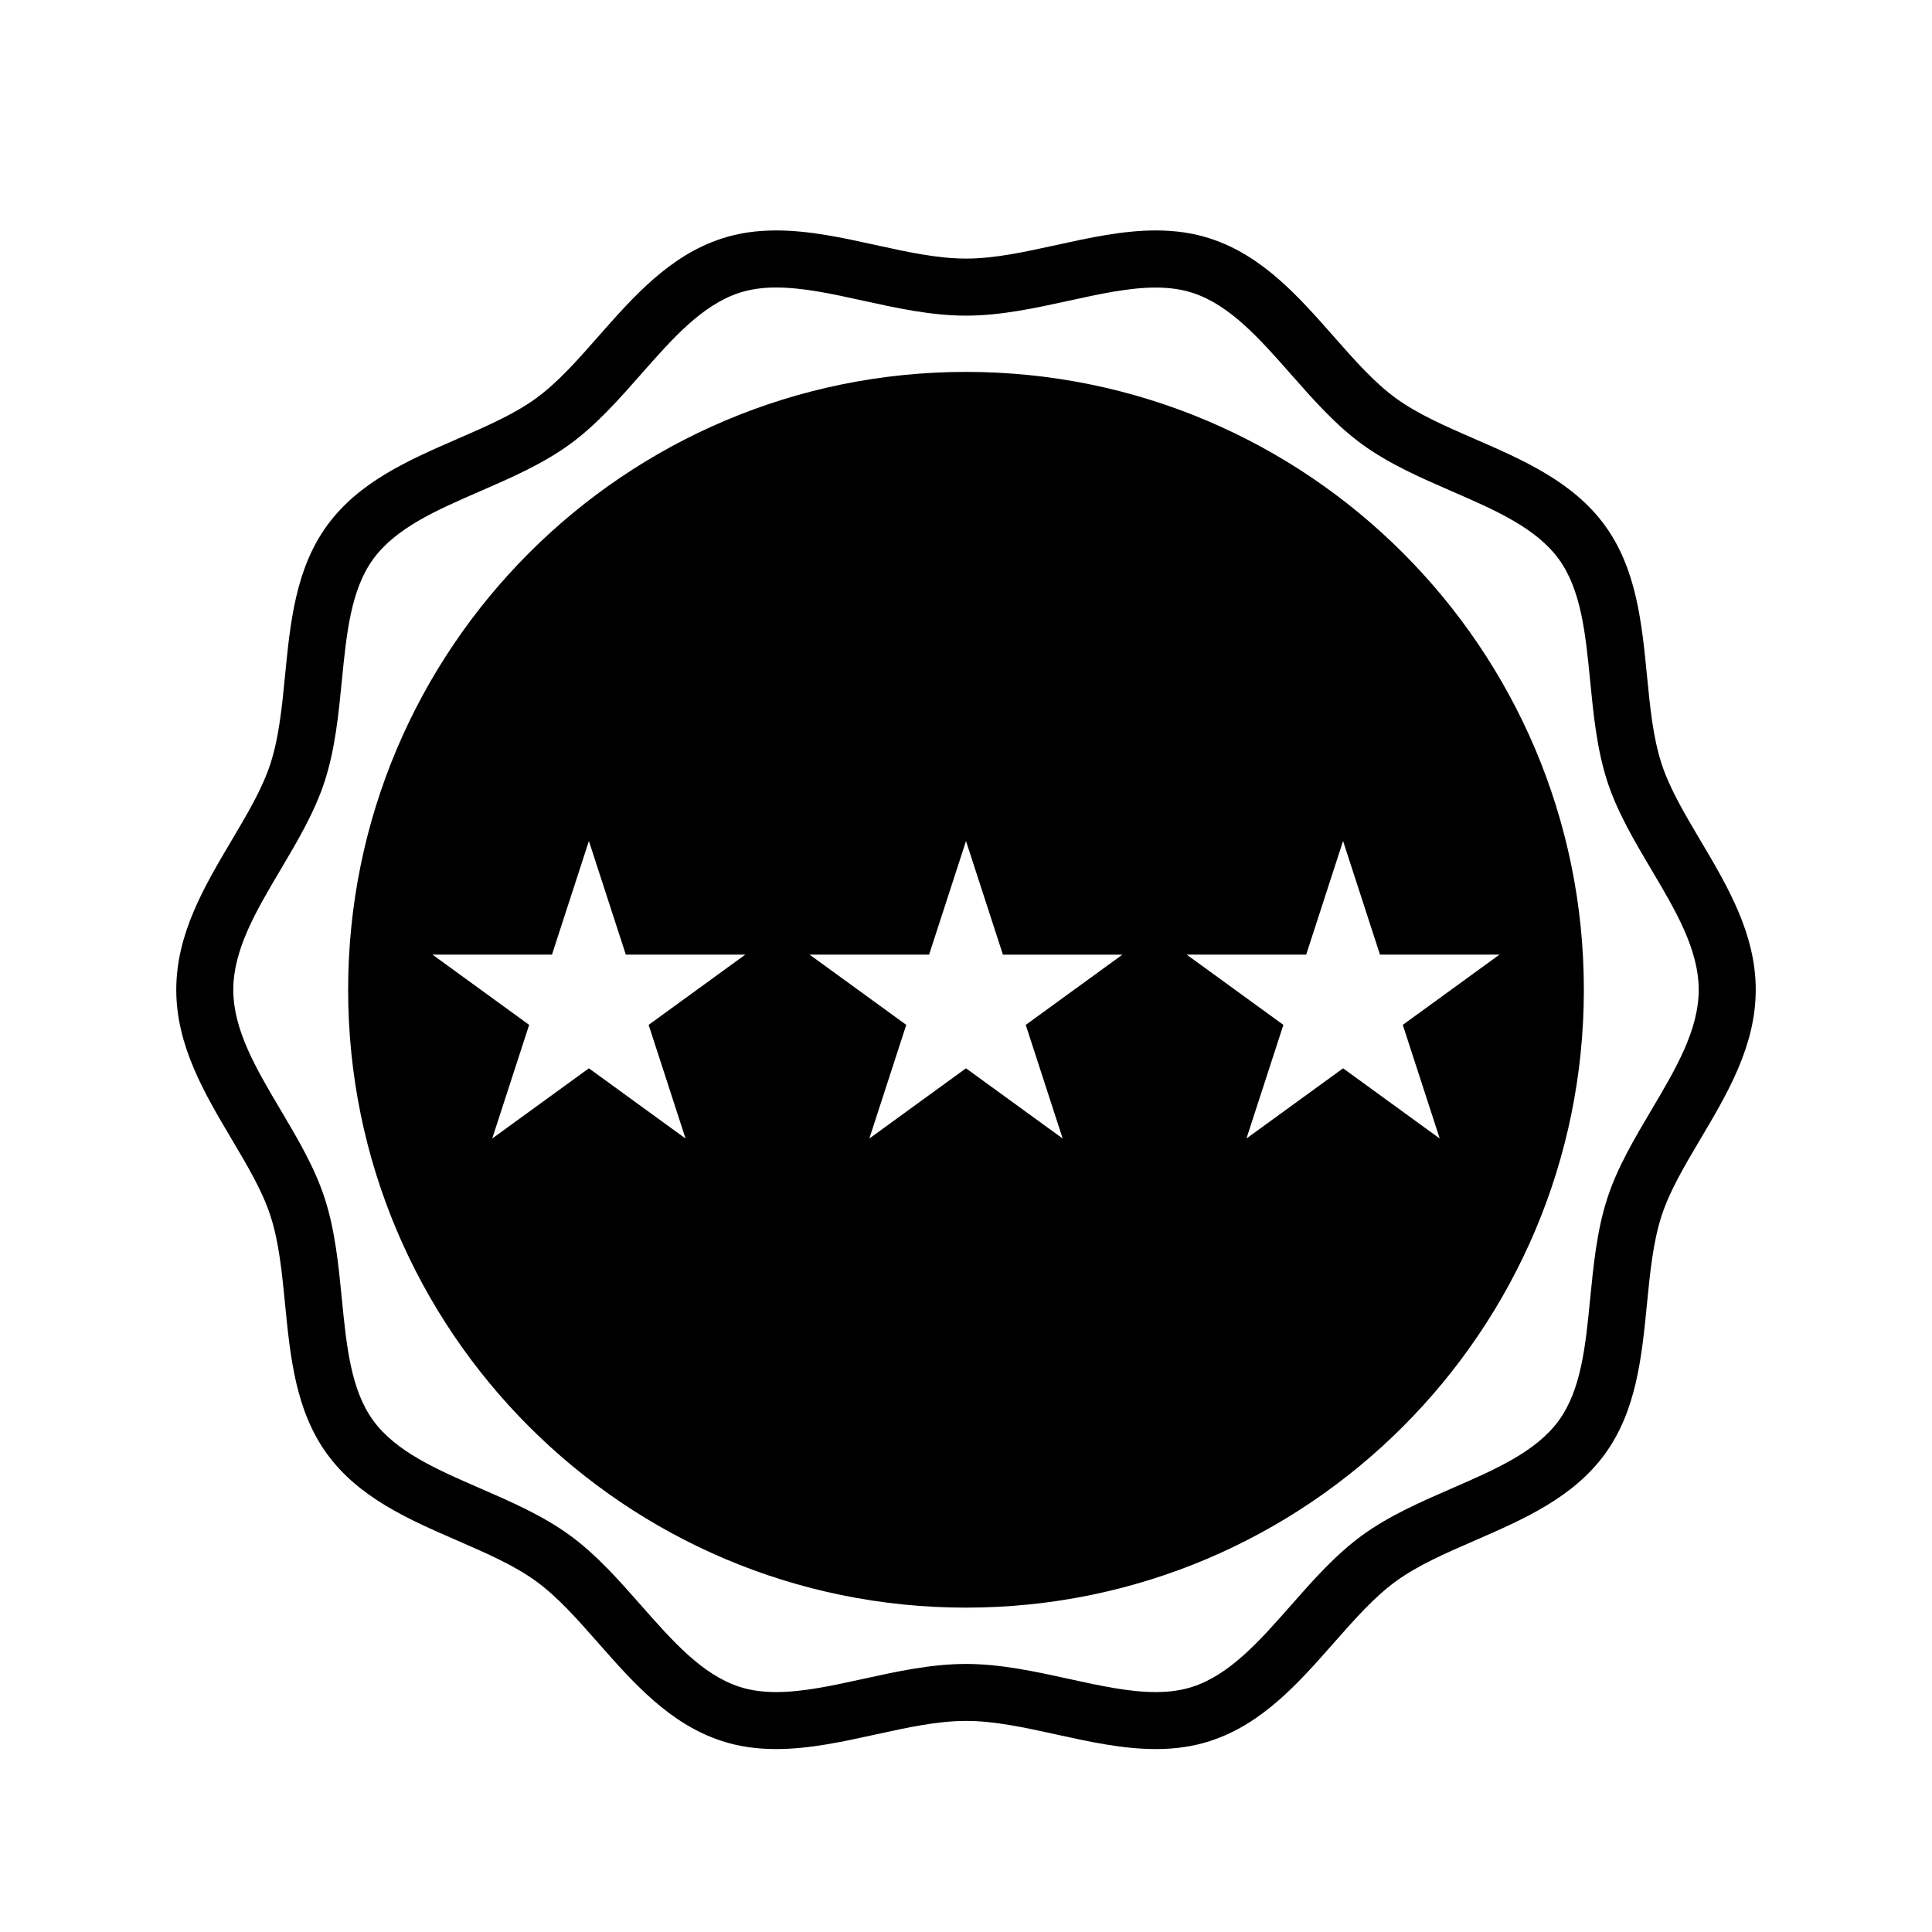
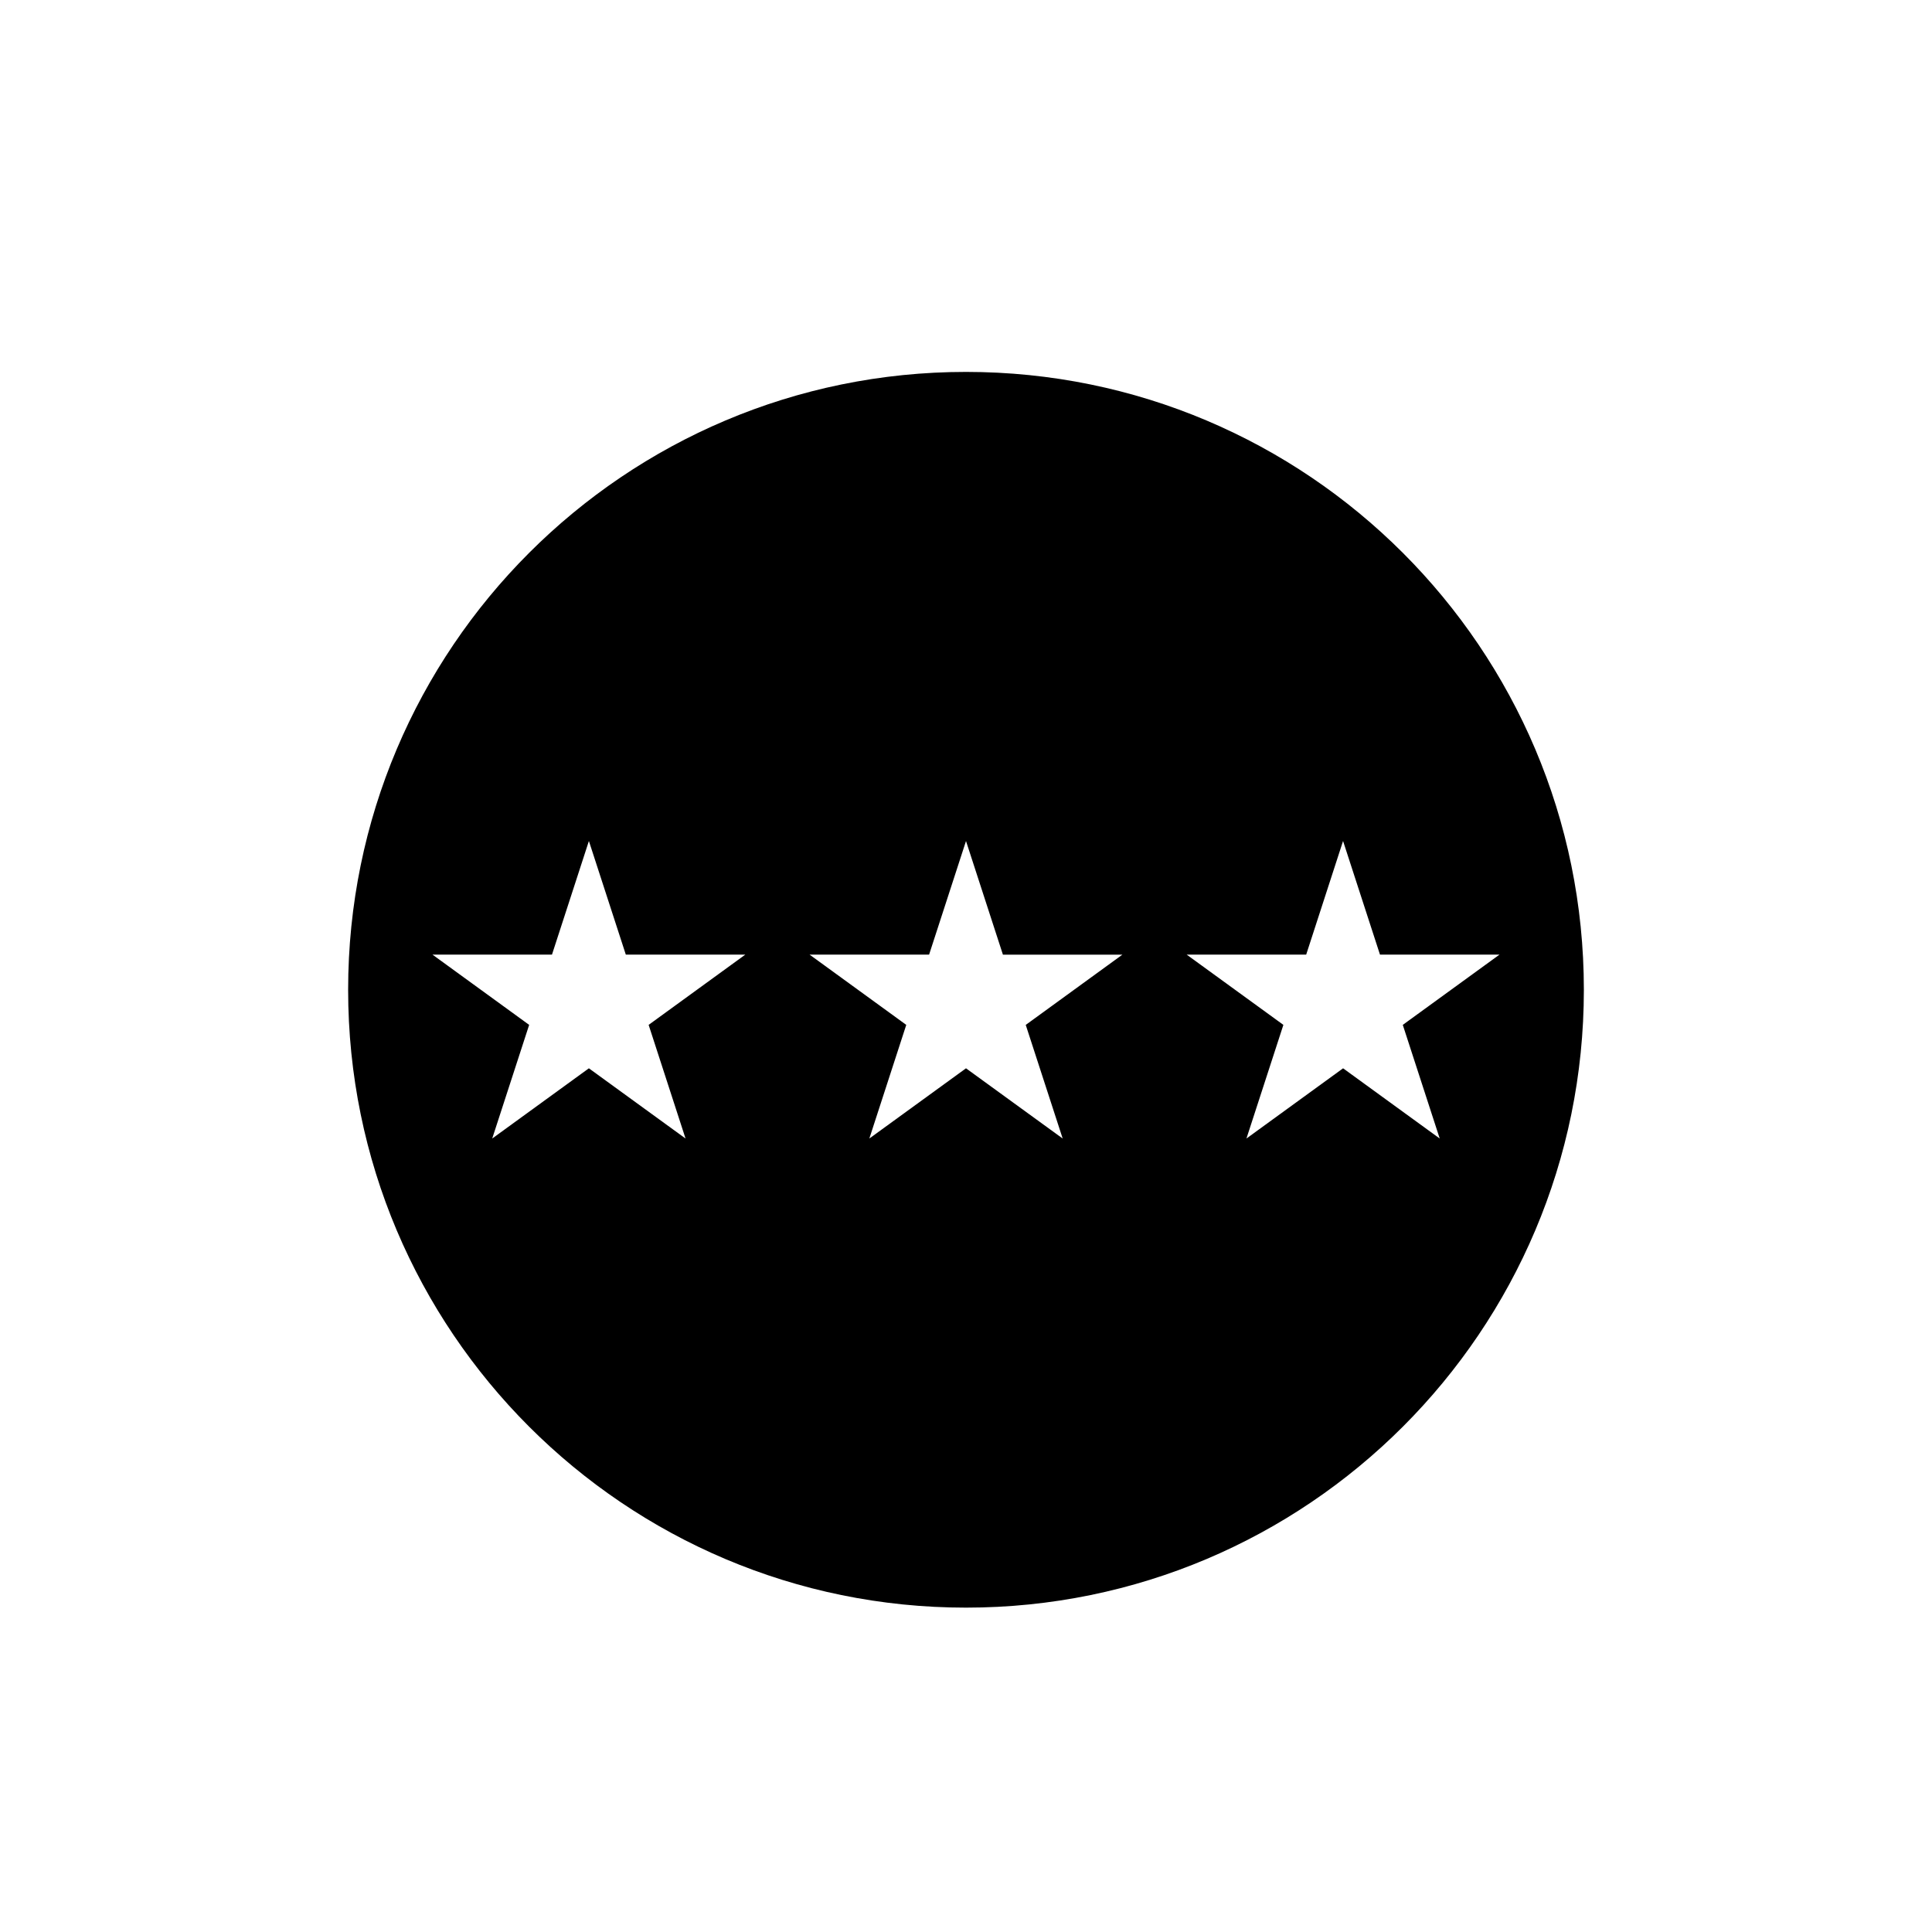
<svg xmlns="http://www.w3.org/2000/svg" fill="#000000" width="800px" height="800px" version="1.1" viewBox="144 144 512 512">
  <g>
-     <path d="m349.72 607.52c-5.281 0-9.992-0.695-14.414-2.133-13.852-4.504-23.461-15.422-32.762-25.977-5.512-6.262-10.723-12.176-16.449-16.344-5.836-4.246-13.145-7.426-20.883-10.793-12.828-5.578-26.094-11.348-34.535-22.953-8.363-11.492-9.77-25.836-11.129-39.707-0.832-8.457-1.613-16.449-3.883-23.434-2.133-6.559-6.086-13.23-10.277-20.293-7.215-12.168-14.676-24.754-14.676-39.59s7.461-27.422 14.676-39.59c4.191-7.062 8.148-13.742 10.277-20.305 2.266-6.984 3.055-14.973 3.883-23.434 1.359-13.871 2.769-28.215 11.129-39.699 8.449-11.609 21.711-17.371 34.535-22.953 7.738-3.367 15.047-6.543 20.887-10.793 5.727-4.168 10.934-10.078 16.449-16.344 9.301-10.559 18.914-21.477 32.762-25.977 4.418-1.438 9.133-2.133 14.414-2.133 8.758 0 17.672 1.961 26.301 3.856 8.438 1.855 16.41 3.602 23.977 3.602s15.539-1.754 23.977-3.602c8.625-1.895 17.543-3.856 26.301-3.856 5.281 0 9.992 0.699 14.41 2.133 13.855 4.5 23.473 15.422 32.773 25.98 5.516 6.262 10.723 12.172 16.445 16.34 5.836 4.246 13.145 7.426 20.883 10.793 12.828 5.578 26.094 11.348 34.535 22.953 8.363 11.492 9.77 25.836 11.133 39.711 0.828 8.457 1.605 16.445 3.879 23.426 2.133 6.559 6.086 13.23 10.277 20.297 7.215 12.172 14.676 24.758 14.676 39.594s-7.457 27.422-14.676 39.594c-4.188 7.062-8.141 13.738-10.273 20.293-2.266 6.988-3.055 14.977-3.883 23.434-1.367 13.875-2.769 28.219-11.133 39.707-8.445 11.609-21.711 17.371-34.531 22.953-7.738 3.367-15.047 6.543-20.887 10.797-5.727 4.168-10.938 10.082-16.453 16.34-9.301 10.559-18.914 21.477-32.762 25.973-4.418 1.438-9.133 2.137-14.414 2.137-8.75 0-17.672-1.961-26.293-3.856-8.453-1.852-16.426-3.606-23.988-3.606s-15.539 1.754-23.98 3.606c-8.629 1.895-17.547 3.852-26.297 3.852zm0-387.33c-3.672 0-6.856 0.457-9.75 1.395-9.91 3.219-17.77 12.141-26.086 21.59-5.812 6.602-11.824 13.426-18.895 18.574-7.18 5.223-15.609 8.887-23.754 12.434-11.477 4.988-22.32 9.703-28.34 17.984-5.941 8.16-7.09 19.879-8.309 32.285-0.871 8.887-1.777 18.078-4.551 26.621-2.648 8.16-7.231 15.879-11.652 23.348-6.457 10.898-12.559 21.184-12.559 31.883 0 10.695 6.102 20.988 12.566 31.887 4.422 7.461 9.004 15.184 11.652 23.34 2.769 8.539 3.672 17.734 4.543 26.621 1.219 12.402 2.367 24.121 8.309 32.285 6.027 8.281 16.867 12.992 28.344 17.984 8.148 3.543 16.57 7.203 23.75 12.43 7.074 5.148 13.082 11.977 18.895 18.582 8.324 9.445 16.176 18.367 26.094 21.59 2.887 0.941 6.074 1.391 9.742 1.391 7.113 0 14.855-1.703 23.055-3.5 8.855-1.945 18.016-3.953 27.223-3.953 9.203 0 18.363 2.012 27.215 3.953 8.195 1.797 15.934 3.5 23.051 3.5 3.672 0 6.856-0.457 9.75-1.395 9.914-3.219 17.77-12.137 26.094-21.582 5.812-6.606 11.824-13.426 18.898-18.574 7.184-5.223 15.609-8.891 23.754-12.434 11.477-4.992 22.32-9.707 28.34-17.984 5.945-8.16 7.094-19.875 8.309-32.285 0.875-8.891 1.777-18.082 4.551-26.621 2.644-8.156 7.227-15.875 11.652-23.34 6.457-10.898 12.559-21.191 12.559-31.887 0-10.699-6.102-20.992-12.566-31.891-4.422-7.461-8.996-15.18-11.652-23.336-2.769-8.539-3.672-17.73-4.543-26.617-1.215-12.402-2.367-24.129-8.309-32.289-6.027-8.281-16.867-13-28.344-17.984-8.141-3.543-16.566-7.203-23.75-12.43-7.07-5.144-13.078-11.969-18.887-18.57-8.316-9.445-16.184-18.375-26.098-21.594-2.887-0.938-6.074-1.395-9.75-1.395-7.113 0-14.852 1.703-23.055 3.5-8.855 1.934-18.016 3.941-27.219 3.941s-18.363-2.012-27.215-3.953c-8.203-1.805-15.941-3.504-23.062-3.504z" />
    <path d="m400 242.56c-90.43 0-163.74 73.309-163.74 163.74 0 90.422 73.309 163.74 163.74 163.74 90.422 0 163.74-73.312 163.74-163.74 0-90.43-73.316-163.74-163.74-163.74zm-74.324 203.16-25.617-18.609-25.617 18.609 9.789-30.117-25.617-18.617h31.664l9.785-30.113 9.785 30.113h31.664l-25.617 18.617zm99.945 0-25.621-18.609-25.617 18.609 9.785-30.117-25.617-18.617h31.668l9.781-30.105 9.785 30.113h31.66l-25.613 18.617zm74.312-18.609-25.613 18.609 9.789-30.117-25.625-18.617h31.668l9.773-30.113 9.785 30.113h31.668l-25.625 18.617 9.789 30.117z" />
  </g>
</svg>